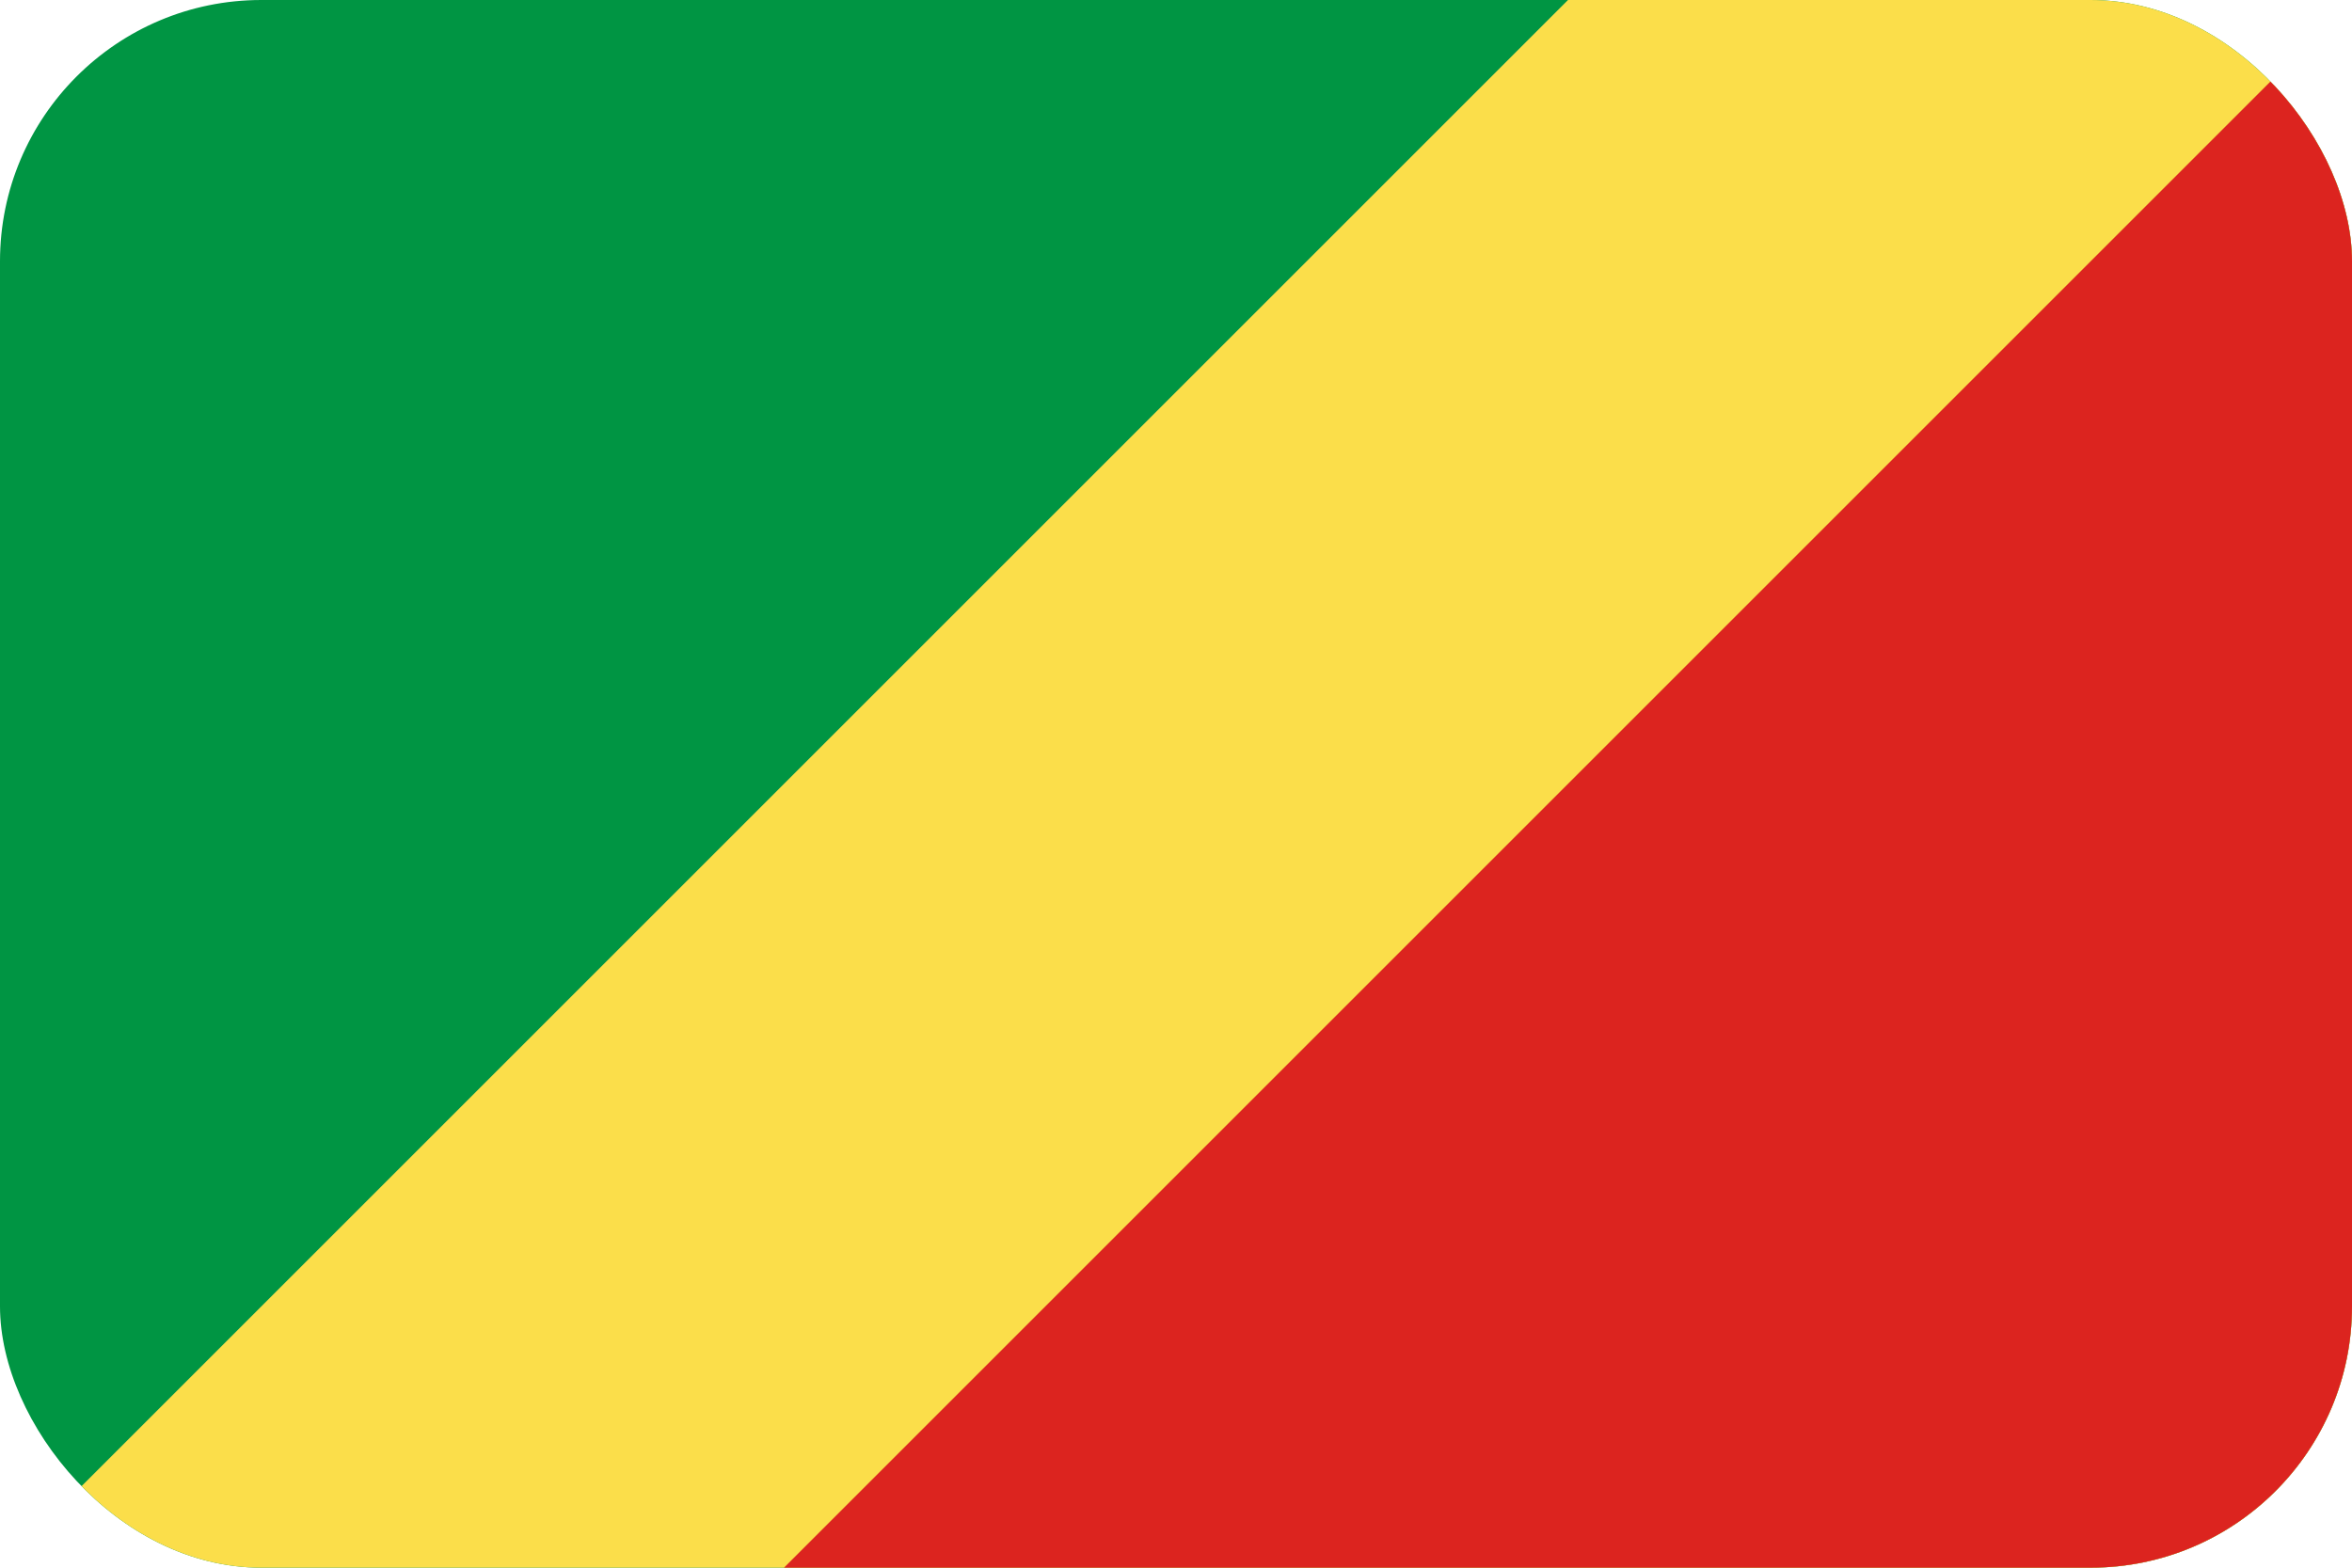
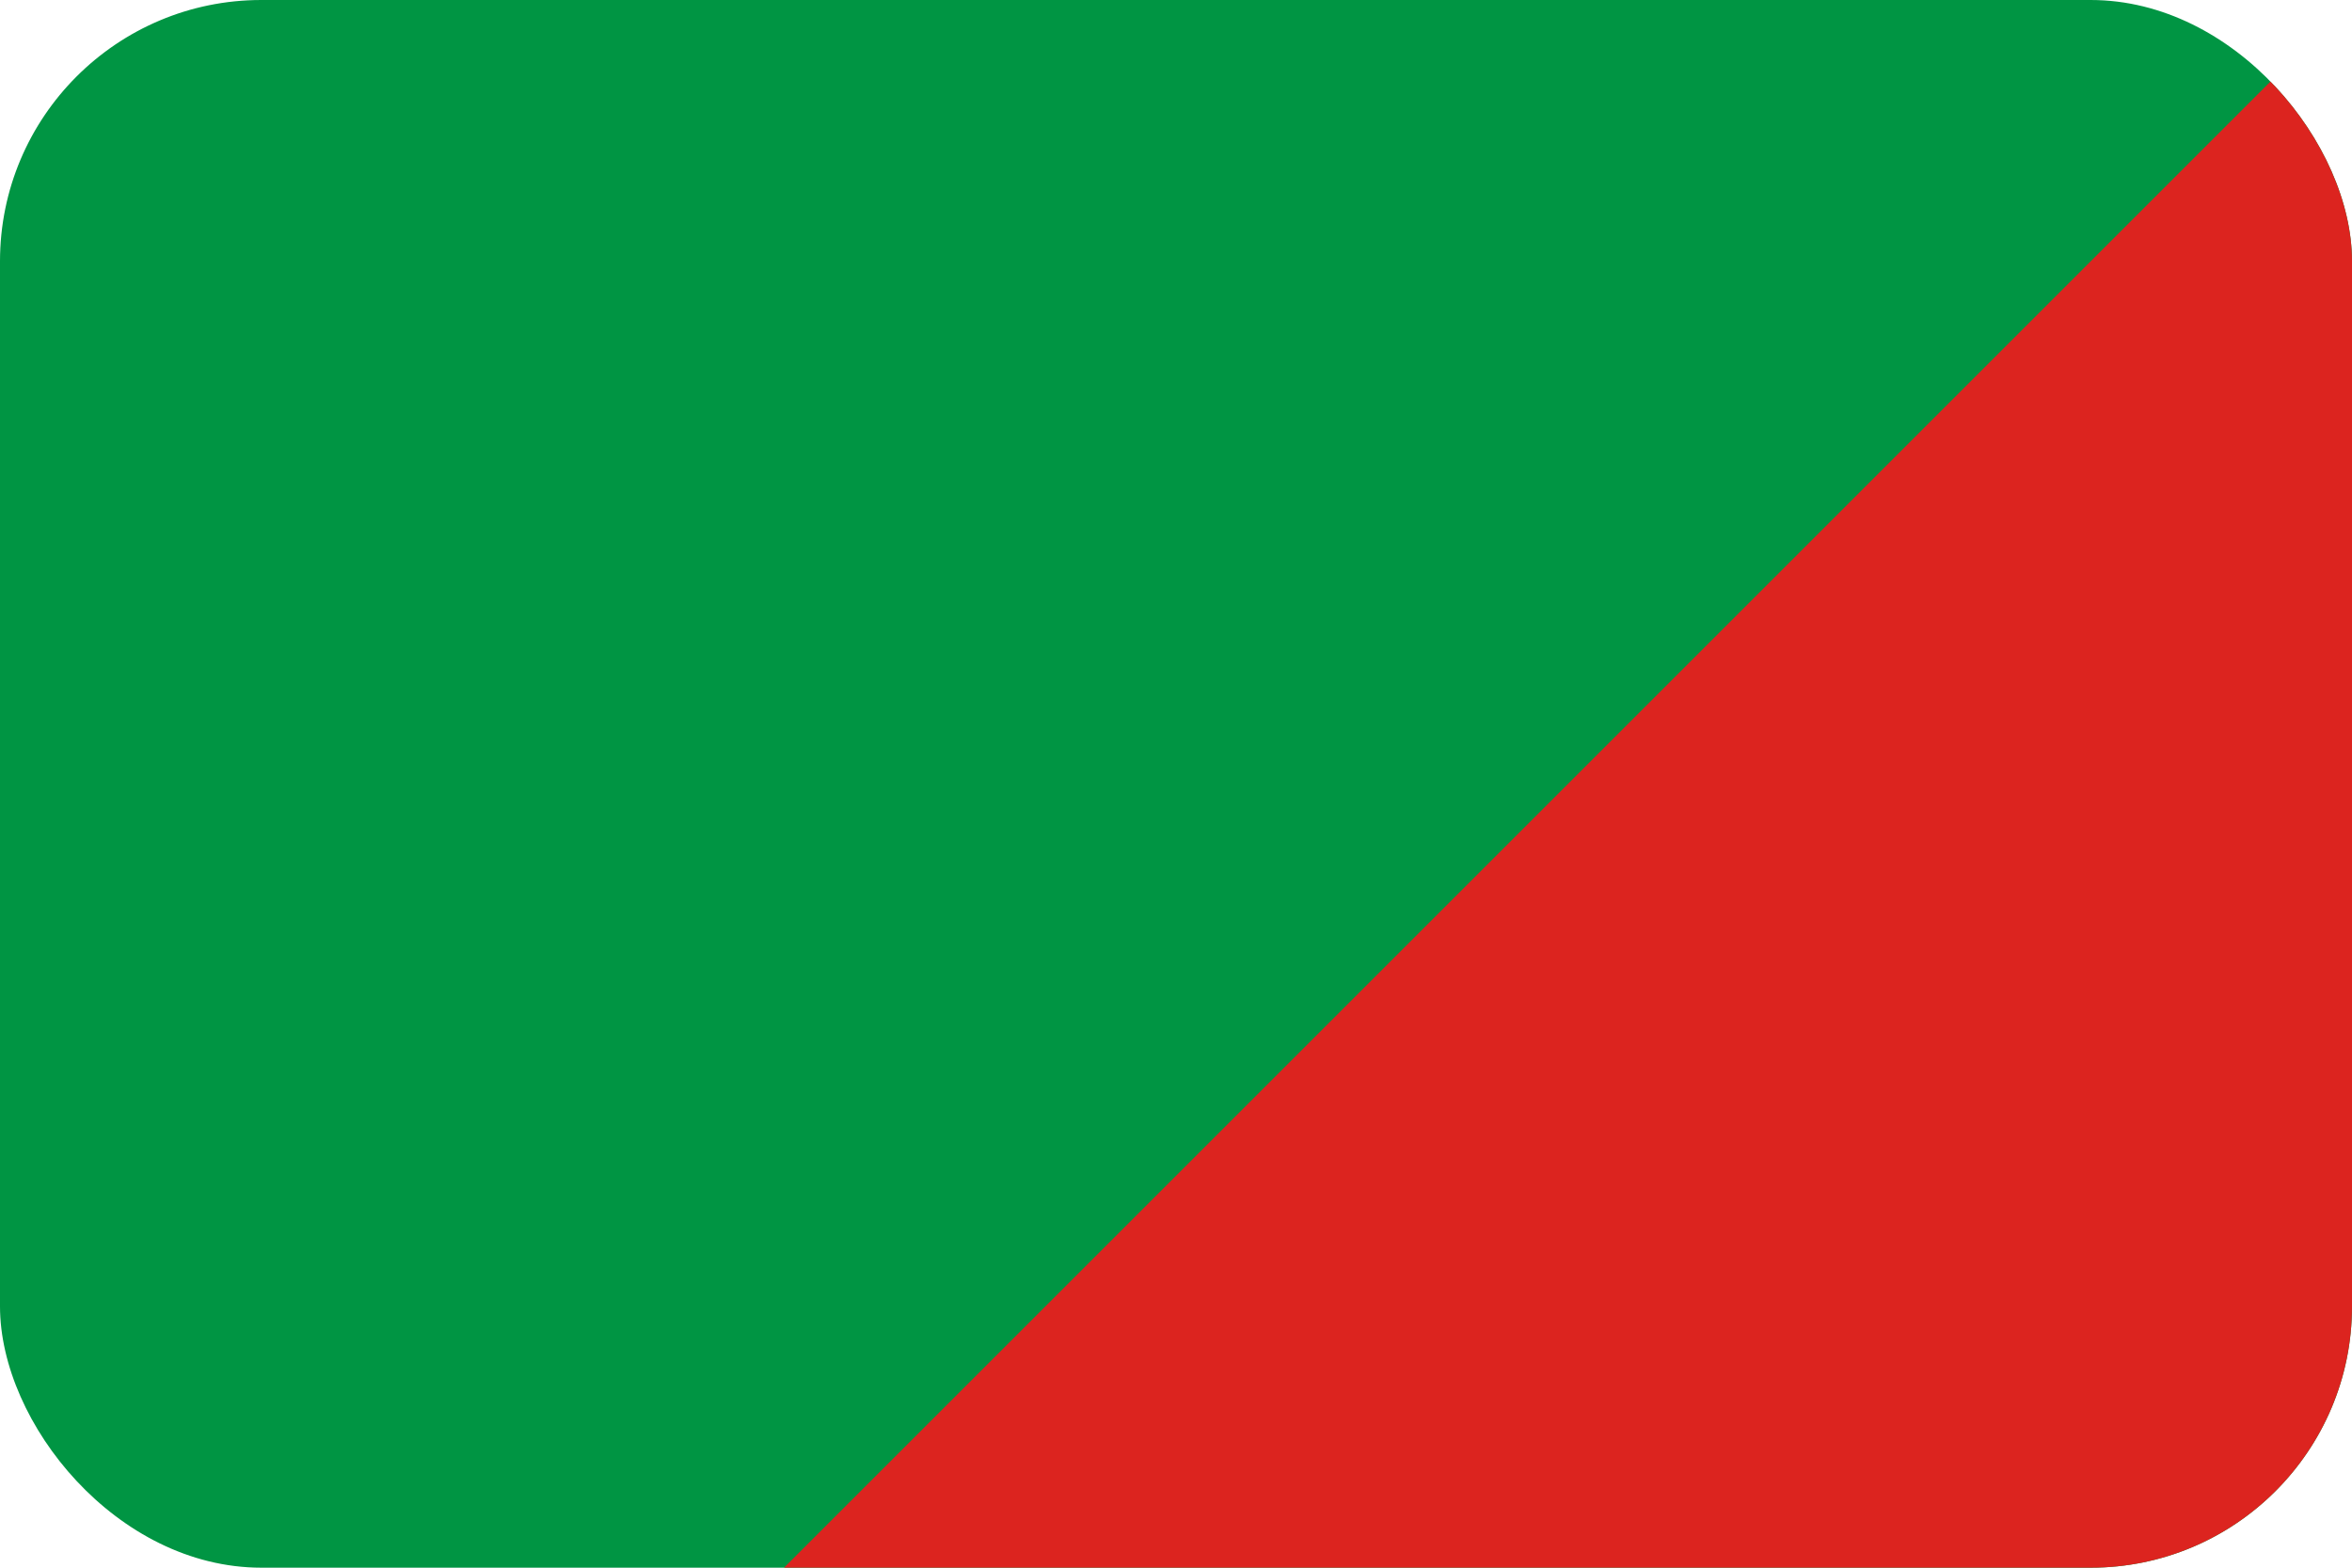
<svg xmlns="http://www.w3.org/2000/svg" width="36" height="24" viewBox="0 0 36 24" fill="none">
  <g clip-path="url(#clip0_3063_1331)">
    <path d="M0 0H36V24H0V0Z" fill="#009543" />
-     <path d="M0 24L24 0H36V24H0Z" fill="#FBDE4A" />
    <path d="M36 0V24H12L36 0Z" fill="#DC241F" />
  </g>
  <defs>
    <clipPath id="clip0_3063_1331">
      <rect width="36" height="24" rx="4" fill="white" />
    </clipPath>
  </defs>
</svg>